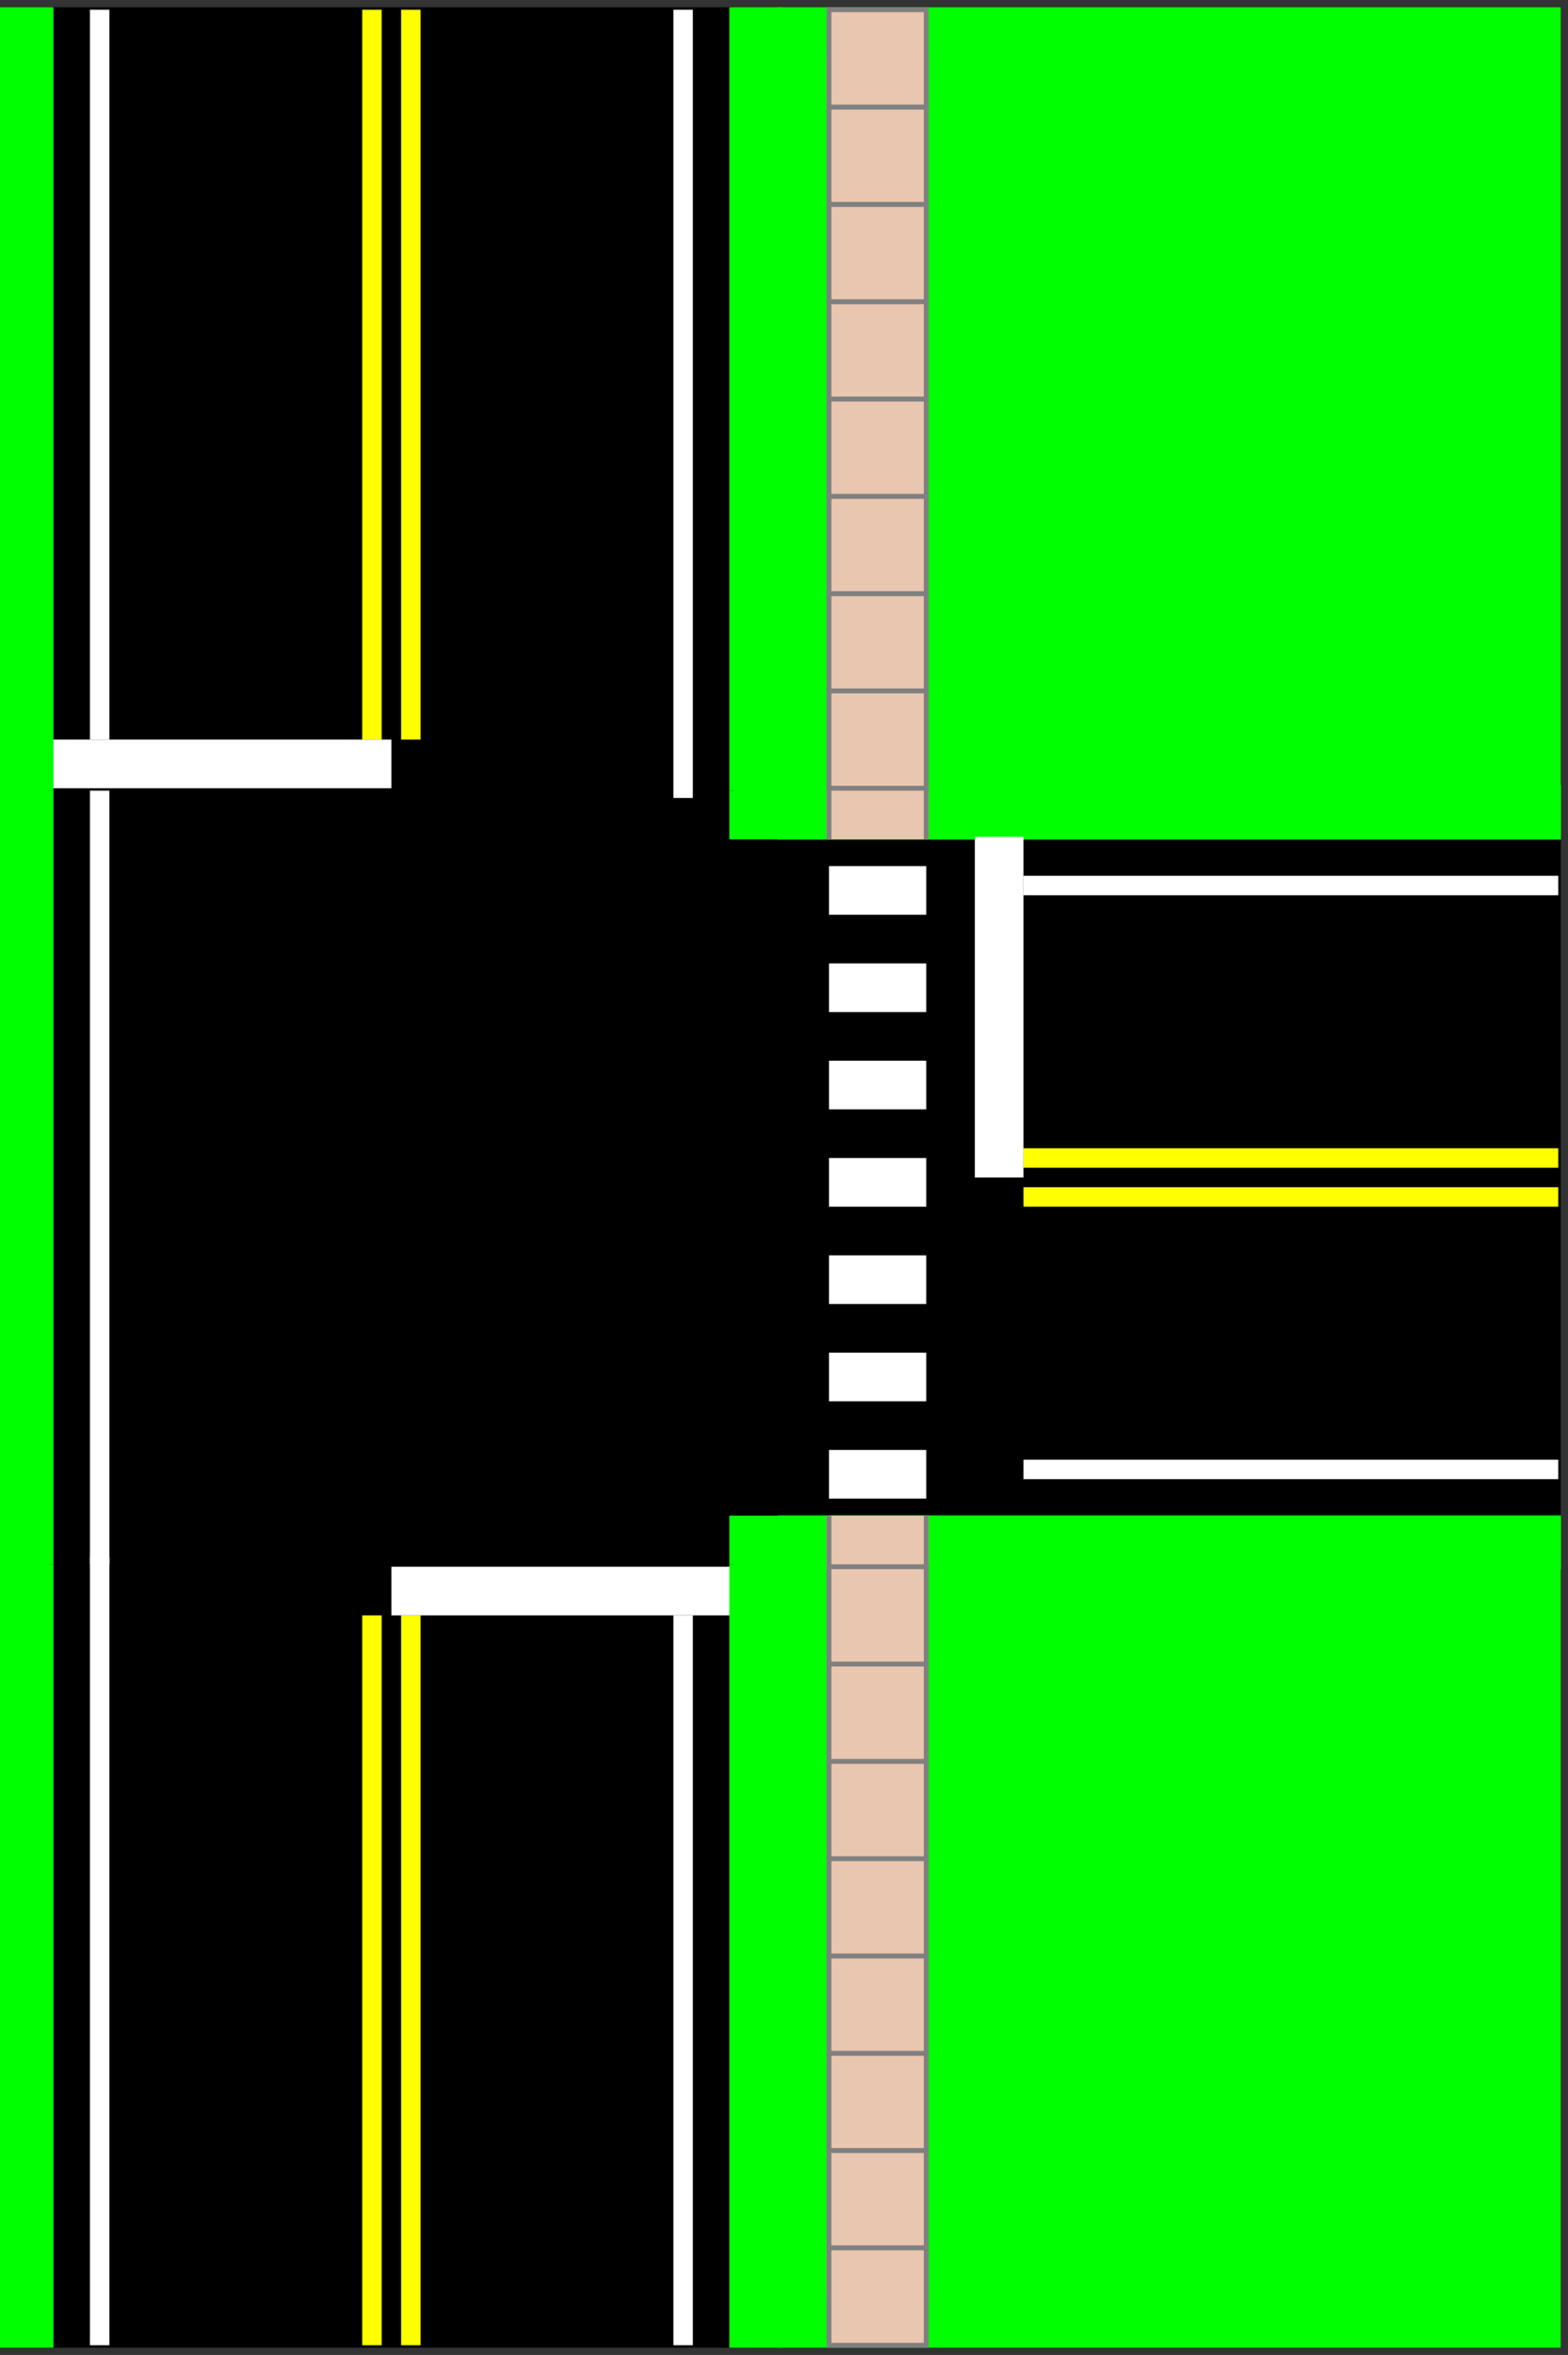
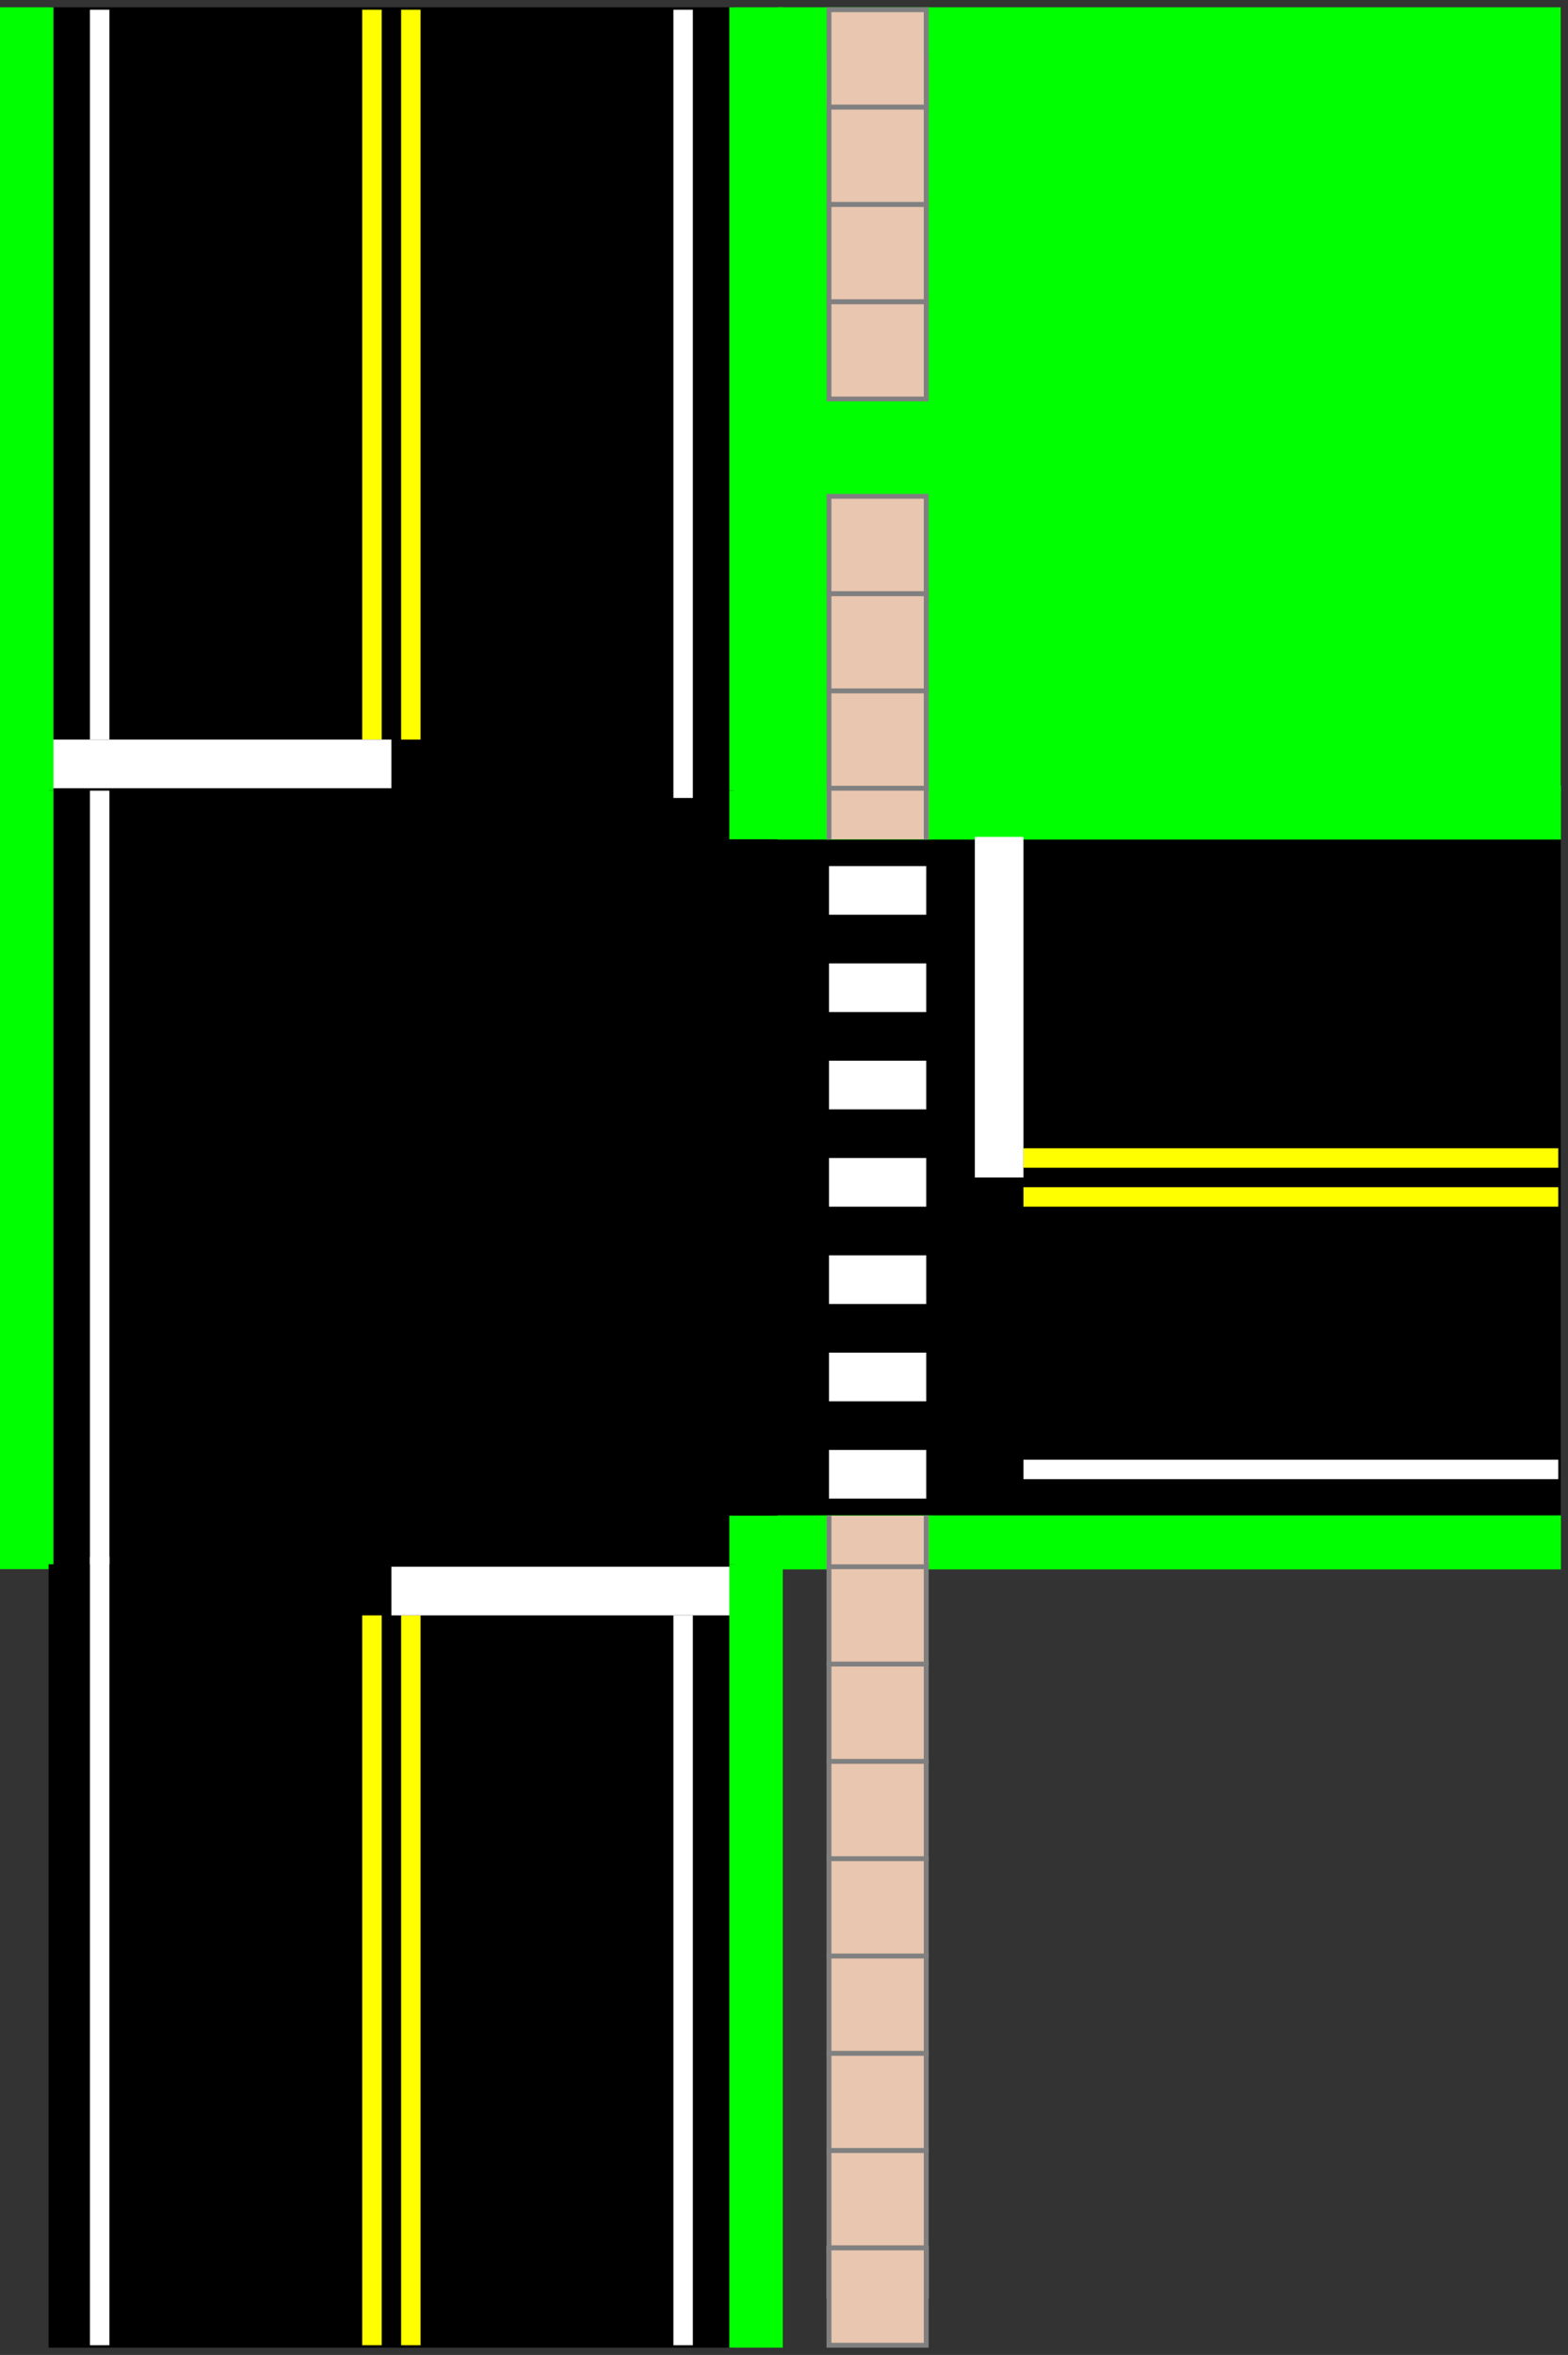
<svg xmlns="http://www.w3.org/2000/svg" xmlns:ns1="http://www.inkscape.org/namespaces/inkscape" xmlns:ns2="http://sodipodi.sourceforge.net/DTD/sodipodi-0.dtd" width="161.25" height="242" id="svg9374" version="1.1" ns1:version="0.47 r22583" ns2:docname="road00.svg">
  <rect width="100%" height="100%" fill="#333333" stroke="none" />
  <title id="title9622">Three Way Intersection</title>
  <defs id="defs9376" />
  <ns2:namedview id="base" pagecolor="#ffffff" bordercolor="#666666" borderopacity="1.0" ns1:pageopacity="0.0" ns1:pageshadow="2" ns1:zoom="0.98994949" ns1:cx="312.64216" ns1:cy="112.4286" ns1:document-units="px" ns1:current-layer="layer1" showgrid="false" ns1:window-width="1280" ns1:window-height="753" ns1:window-x="-4" ns1:window-y="-4" ns1:window-maximized="1" />
  <g ns1:label="Layer 1" ns1:groupmode="layer" id="layer1" transform="translate(274.911,-402.791)">
    <g id="g8404" transform="translate(-549.661,-1093.571)">
-       <rect y="1657.362" x="355" height="80" width="80" id="rect4245-1" style="color:#000000;fill:#00ff00;fill-opacity:1;fill-rule:evenodd;stroke:#00ff00;stroke-width:0.5;stroke-linecap:square;stroke-linejoin:miter;stroke-miterlimit:4;stroke-opacity:1;stroke-dasharray:none;stroke-dashoffset:0;marker:none;visibility:visible;display:inline;overflow:visible;enable-background:accumulate" />
      <g transform="matrix(0,1,-1,0,1327.362,1227.362)" id="g7731-4">
        <rect style="color:#000000;fill:#000000;fill-opacity:1;fill-rule:evenodd;stroke:#000000;stroke-width:0.5;stroke-miterlimit:4;stroke-opacity:1;stroke-dasharray:none;marker:none;visibility:visible;display:inline;overflow:visible;enable-background:accumulate" id="rect7049-9-1" width="80" height="75" x="350" y="972.362" />
        <rect style="color:#000000;fill:#00ff00;fill-opacity:1;fill-rule:evenodd;stroke:#00ff00;stroke-width:0.5;stroke-miterlimit:4;stroke-opacity:1;stroke-dasharray:none;marker:none;visibility:visible;display:inline;overflow:visible;enable-background:accumulate" id="rect2818-1-4-5-5-1-7-1-9-1-4-2-8-0-54-1" width="5" height="5" x="-355" y="-977.362" transform="scale(-1,-1)" />
        <rect style="color:#000000;fill:#00ff00;fill-opacity:1;fill-rule:evenodd;stroke:#00ff00;stroke-width:0.5;stroke-miterlimit:4;stroke-opacity:1;stroke-dasharray:none;marker:none;visibility:visible;display:inline;overflow:visible;enable-background:accumulate" id="rect2818-1-4-5-5-1-7-1-9-1-4-2-8-0-93-3-3" width="5" height="5" x="-430" y="-977.362" transform="scale(-1,-1)" />
        <rect style="color:#000000;fill:#00ff00;fill-opacity:1;fill-rule:evenodd;stroke:#00ff00;stroke-width:0.5;stroke-miterlimit:4;stroke-opacity:1;stroke-dasharray:none;marker:none;visibility:visible;display:inline;overflow:visible;enable-background:accumulate" id="rect2818-1-4-5-5-1-7-1-9-1-4-2-8-0-4-1-8" width="80" height="5" x="-430" y="-1052.362" transform="scale(-1,-1)" />
        <path style="fill:none;stroke:#ffffff;stroke-width:2;stroke-linecap:butt;stroke-linejoin:miter;stroke-miterlimit:4;stroke-opacity:1;stroke-dasharray:none" d="m 350,1042.362 80,0" id="path3325-0-3-39-3-7" />
      </g>
      <g transform="matrix(0,-1,1,0,-617.362,1832.362)" id="g4489-42">
        <rect style="color:#000000;fill:#000000;fill-opacity:1;fill-rule:evenodd;stroke:#000000;stroke-width:0.5;marker:none;visibility:visible;display:inline;overflow:visible;enable-background:accumulate" id="rect6726-0-77" width="70" height="80" x="-250" y="-1052.362" transform="scale(-1,-1)" />
        <path style="fill:none;stroke:#ffffff;stroke-width:2;stroke-linecap:butt;stroke-linejoin:miter;stroke-miterlimit:4;stroke-opacity:1;stroke-dasharray:none" d="m 185,1052.362 0,-55" id="path3325-0-3-9-9-93" />
-         <path style="fill:none;stroke:#ffffff;stroke-width:2;stroke-linecap:butt;stroke-linejoin:miter;stroke-miterlimit:4;stroke-opacity:1;stroke-dasharray:none" d="m 245,1052.362 0,-55" id="path3325-0-3-4-1" />
        <path style="fill:none;stroke:#ffff00;stroke-width:2;stroke-linecap:butt;stroke-linejoin:miter;stroke-miterlimit:4;stroke-opacity:1;stroke-dasharray:none" d="m 217,1052.362 0,-55" id="path3325-8-98" />
        <path style="fill:none;stroke:#ffff00;stroke-width:2;stroke-linecap:butt;stroke-linejoin:miter;stroke-miterlimit:4;stroke-opacity:1;stroke-dasharray:none" d="m 213,1052.362 0,-55" id="path3325-0-8-6" />
        <rect style="color:#000000;fill:#ffffff;fill-opacity:1;fill-rule:evenodd;stroke:none;stroke-width:0.5;marker:none;visibility:visible;display:inline;overflow:visible;enable-background:accumulate" id="rect3343-50" width="5" height="10" x="-247" y="-987.362" transform="scale(-1,-1)" />
        <rect style="color:#000000;fill:#ffffff;fill-opacity:1;fill-rule:evenodd;stroke:none;stroke-width:0.5;marker:none;visibility:visible;display:inline;overflow:visible;enable-background:accumulate" id="rect3343-2-28" width="5" height="10" x="-237" y="-987.362" transform="scale(-1,-1)" />
        <rect style="color:#000000;fill:#ffffff;fill-opacity:1;fill-rule:evenodd;stroke:none;stroke-width:0.5;marker:none;visibility:visible;display:inline;overflow:visible;enable-background:accumulate" id="rect3343-6-60" width="5" height="10" x="-227" y="-987.362" transform="scale(-1,-1)" />
        <rect style="color:#000000;fill:#ffffff;fill-opacity:1;fill-rule:evenodd;stroke:none;stroke-width:0.5;marker:none;visibility:visible;display:inline;overflow:visible;enable-background:accumulate" id="rect3343-5-2" width="5" height="10" x="-217" y="-987.362" transform="scale(-1,-1)" />
        <rect style="color:#000000;fill:#ffffff;fill-opacity:1;fill-rule:evenodd;stroke:none;stroke-width:0.5;marker:none;visibility:visible;display:inline;overflow:visible;enable-background:accumulate" id="rect3343-61-48" width="5" height="10" x="-207" y="-987.362" transform="scale(-1,-1)" />
        <rect style="color:#000000;fill:#ffffff;fill-opacity:1;fill-rule:evenodd;stroke:none;stroke-width:0.5;marker:none;visibility:visible;display:inline;overflow:visible;enable-background:accumulate" id="rect3343-27-65" width="5" height="10" x="-197" y="-987.362" transform="scale(-1,-1)" />
        <rect style="color:#000000;fill:#ffffff;fill-opacity:1;fill-rule:evenodd;stroke:none;stroke-width:0.5;marker:none;visibility:visible;display:inline;overflow:visible;enable-background:accumulate" id="rect3343-54-09" width="5" height="10" x="-187" y="-987.362" transform="scale(-1,-1)" />
        <rect style="color:#000000;fill:#00ff00;fill-opacity:1;fill-rule:evenodd;stroke:#00ff00;stroke-width:0.555;stroke-linecap:butt;stroke-linejoin:miter;stroke-miterlimit:4;stroke-opacity:1;stroke-dasharray:none;stroke-dashoffset:0;marker:none;visibility:visible;display:inline;overflow:visible;enable-background:accumulate" id="rect7685-0" width="5" height="80" x="250" y="972.362" />
        <rect style="color:#000000;fill:#00ff00;fill-opacity:1;fill-rule:evenodd;stroke:#00ff00;stroke-width:0.555;stroke-linecap:butt;stroke-linejoin:miter;stroke-miterlimit:4;stroke-opacity:1;stroke-dasharray:none;stroke-dashoffset:0;marker:none;visibility:visible;display:inline;overflow:visible;enable-background:accumulate" id="rect7683-06" width="5" height="80" x="175" y="972.362" />
        <rect style="color:#000000;fill:#ffffff;fill-opacity:1;fill-rule:evenodd;stroke:none;stroke-width:0.5;marker:none;visibility:visible;display:inline;overflow:visible;enable-background:accumulate" id="rect3366-13" width="35" height="5" x="215" y="992.362" />
      </g>
      <g transform="translate(-70,850)" id="g5390-2">
        <rect style="color:#000000;fill:#e9c6af;fill-opacity:1;fill-rule:evenodd;stroke:#808080;stroke-width:0.5;stroke-linecap:butt;stroke-linejoin:miter;stroke-miterlimit:4;stroke-opacity:1;stroke-dasharray:none;stroke-dashoffset:0;marker:none;visibility:visible;display:inline;overflow:visible;enable-background:accumulate" id="rect5576-88-1-6-8-5" width="10" height="10" x="430" y="857.362" />
        <rect style="color:#000000;fill:#e9c6af;fill-opacity:1;fill-rule:evenodd;stroke:#808080;stroke-width:0.5;stroke-linecap:butt;stroke-linejoin:miter;stroke-miterlimit:4;stroke-opacity:1;stroke-dasharray:none;stroke-dashoffset:0;marker:none;visibility:visible;display:inline;overflow:visible;enable-background:accumulate" id="rect5576-63-6-6-087-0" width="10" height="10" x="430" y="847.362" />
        <rect style="color:#000000;fill:#e9c6af;fill-opacity:1;fill-rule:evenodd;stroke:#808080;stroke-width:0.5;stroke-linecap:butt;stroke-linejoin:miter;stroke-miterlimit:4;stroke-opacity:1;stroke-dasharray:none;stroke-dashoffset:0;marker:none;visibility:visible;display:inline;overflow:visible;enable-background:accumulate" id="rect5576-8-7-0-7-94" width="10" height="10" x="430" y="837.362" />
        <rect style="color:#000000;fill:#e9c6af;fill-opacity:1;fill-rule:evenodd;stroke:#808080;stroke-width:0.5;stroke-linecap:butt;stroke-linejoin:miter;stroke-miterlimit:4;stroke-opacity:1;stroke-dasharray:none;stroke-dashoffset:0;marker:none;visibility:visible;display:inline;overflow:visible;enable-background:accumulate" id="rect5576-66-2-3-8-78" width="10" height="10" x="430" y="827.362" />
        <rect style="color:#000000;fill:#e9c6af;fill-opacity:1;fill-rule:evenodd;stroke:#808080;stroke-width:0.5;stroke-linecap:butt;stroke-linejoin:miter;stroke-miterlimit:4;stroke-opacity:1;stroke-dasharray:none;stroke-dashoffset:0;marker:none;visibility:visible;display:inline;overflow:visible;enable-background:accumulate" id="rect5576-6-5-8-38-3" width="10" height="10" x="430" y="817.362" />
        <rect style="color:#000000;fill:#e9c6af;fill-opacity:1;fill-rule:evenodd;stroke:#e9c6af;stroke-width:0.5;stroke-miterlimit:4;stroke-opacity:1;stroke-dasharray:none;marker:none;visibility:visible;display:inline;overflow:visible;enable-background:accumulate" id="rect5576-455-8-2-1-5" width="10" height="5" x="430" y="877.362" />
        <rect style="color:#000000;fill:#e9c6af;fill-opacity:1;fill-rule:evenodd;stroke:#e9c6af;stroke-width:0.5;stroke-miterlimit:4;stroke-opacity:1;stroke-dasharray:none;marker:none;visibility:visible;display:inline;overflow:visible;enable-background:accumulate" id="rect5576-1-3-8-1" width="10" height="5" x="430" y="802.362" />
        <path style="fill:none;stroke:#808080;stroke-width:0.5;stroke-linecap:square;stroke-linejoin:miter;stroke-miterlimit:4;stroke-opacity:1;stroke-dasharray:none" d="m 440,802.362 c 0,5 0,5 0,5" id="path4371-2-2-9-2-2" />
        <path style="fill:none;stroke:#808080;stroke-width:0.5;stroke-linecap:square;stroke-linejoin:miter;stroke-miterlimit:4;stroke-opacity:1;stroke-dasharray:none" d="m 430,877.362 c 0,5 0,5 0,5" id="path4371-8-1-6-1-24-0" />
        <path style="fill:none;stroke:#808080;stroke-width:0.5;stroke-linecap:square;stroke-linejoin:miter;stroke-miterlimit:4;stroke-opacity:1;stroke-dasharray:none" d="m 440,877.362 c 0,5 0,5 0,5" id="path4371-2-7-1-2-2-1" />
        <path style="fill:none;stroke:#808080;stroke-width:0.5;stroke-linecap:square;stroke-linejoin:miter;stroke-miterlimit:4;stroke-opacity:1;stroke-dasharray:none" d="m 430,802.362 c 0,5 0,5 0,5" id="path4371-8-2-5-5-6" />
        <rect style="color:#000000;fill:#e9c6af;fill-opacity:1;fill-rule:evenodd;stroke:#808080;stroke-width:0.5;stroke-linecap:butt;stroke-linejoin:miter;stroke-miterlimit:4;stroke-opacity:1;stroke-dasharray:none;stroke-dashoffset:0;marker:none;visibility:visible;display:inline;overflow:visible;enable-background:accumulate" id="rect5576-4-1-0-3-4" width="10" height="10" x="430" y="807.362" />
        <rect style="color:#000000;fill:#e9c6af;fill-opacity:1;fill-rule:evenodd;stroke:#808080;stroke-width:0.5;stroke-linecap:butt;stroke-linejoin:miter;stroke-miterlimit:4;stroke-opacity:1;stroke-dasharray:none;stroke-dashoffset:0;marker:none;visibility:visible;display:inline;overflow:visible;enable-background:accumulate" id="rect5576-9-4-0-73-0" width="10" height="10" x="430" y="867.362" />
      </g>
      <rect y="1727.362" x="360" height="10" width="10" id="rect5576-4-1-0-3-9-6" style="color:#000000;fill:#e9c6af;fill-opacity:1;fill-rule:evenodd;stroke:#808080;stroke-width:0.5;stroke-linecap:butt;stroke-linejoin:miter;stroke-miterlimit:4;stroke-opacity:1;stroke-dasharray:none;stroke-dashoffset:0;marker:none;visibility:visible;display:inline;overflow:visible;enable-background:accumulate" />
      <rect y="1497.362" x="355" height="80" width="80" id="rect4245-1-9" style="color:#000000;fill:#00ff00;fill-opacity:1;fill-rule:evenodd;stroke:#00ff00;stroke-width:0.5;stroke-linecap:square;stroke-linejoin:miter;stroke-miterlimit:4;stroke-opacity:1;stroke-dasharray:none;stroke-dashoffset:0;marker:none;visibility:visible;display:inline;overflow:visible;enable-background:accumulate" />
      <g transform="translate(-70,700)" id="g5390-2-8">
        <rect style="color:#000000;fill:#e9c6af;fill-opacity:1;fill-rule:evenodd;stroke:#808080;stroke-width:0.5;stroke-linecap:butt;stroke-linejoin:miter;stroke-miterlimit:4;stroke-opacity:1;stroke-dasharray:none;stroke-dashoffset:0;marker:none;visibility:visible;display:inline;overflow:visible;enable-background:accumulate" id="rect5576-88-1-6-8-5-4" width="10" height="10" x="430" y="857.362" />
        <rect style="color:#000000;fill:#e9c6af;fill-opacity:1;fill-rule:evenodd;stroke:#808080;stroke-width:0.5;stroke-linecap:butt;stroke-linejoin:miter;stroke-miterlimit:4;stroke-opacity:1;stroke-dasharray:none;stroke-dashoffset:0;marker:none;visibility:visible;display:inline;overflow:visible;enable-background:accumulate" id="rect5576-63-6-6-087-0-1" width="10" height="10" x="430" y="847.362" />
-         <rect style="color:#000000;fill:#e9c6af;fill-opacity:1;fill-rule:evenodd;stroke:#808080;stroke-width:0.5;stroke-linecap:butt;stroke-linejoin:miter;stroke-miterlimit:4;stroke-opacity:1;stroke-dasharray:none;stroke-dashoffset:0;marker:none;visibility:visible;display:inline;overflow:visible;enable-background:accumulate" id="rect5576-8-7-0-7-94-4" width="10" height="10" x="430" y="837.362" />
        <rect style="color:#000000;fill:#e9c6af;fill-opacity:1;fill-rule:evenodd;stroke:#808080;stroke-width:0.5;stroke-linecap:butt;stroke-linejoin:miter;stroke-miterlimit:4;stroke-opacity:1;stroke-dasharray:none;stroke-dashoffset:0;marker:none;visibility:visible;display:inline;overflow:visible;enable-background:accumulate" id="rect5576-66-2-3-8-78-3" width="10" height="10" x="430" y="827.362" />
        <rect style="color:#000000;fill:#e9c6af;fill-opacity:1;fill-rule:evenodd;stroke:#808080;stroke-width:0.5;stroke-linecap:butt;stroke-linejoin:miter;stroke-miterlimit:4;stroke-opacity:1;stroke-dasharray:none;stroke-dashoffset:0;marker:none;visibility:visible;display:inline;overflow:visible;enable-background:accumulate" id="rect5576-6-5-8-38-3-9" width="10" height="10" x="430" y="817.362" />
        <rect style="color:#000000;fill:#e9c6af;fill-opacity:1;fill-rule:evenodd;stroke:#e9c6af;stroke-width:0.5;stroke-miterlimit:4;stroke-opacity:1;stroke-dasharray:none;marker:none;visibility:visible;display:inline;overflow:visible;enable-background:accumulate" id="rect5576-455-8-2-1-5-8" width="10" height="5" x="430" y="877.362" />
        <rect style="color:#000000;fill:#e9c6af;fill-opacity:1;fill-rule:evenodd;stroke:#e9c6af;stroke-width:0.5;stroke-miterlimit:4;stroke-opacity:1;stroke-dasharray:none;marker:none;visibility:visible;display:inline;overflow:visible;enable-background:accumulate" id="rect5576-1-3-8-1-8" width="10" height="5" x="430" y="802.362" />
        <path style="fill:none;stroke:#808080;stroke-width:0.5;stroke-linecap:square;stroke-linejoin:miter;stroke-miterlimit:4;stroke-opacity:1;stroke-dasharray:none" d="m 440,802.362 c 0,5 0,5 0,5" id="path4371-2-2-9-2-2-0" />
        <path style="fill:none;stroke:#808080;stroke-width:0.5;stroke-linecap:square;stroke-linejoin:miter;stroke-miterlimit:4;stroke-opacity:1;stroke-dasharray:none" d="m 430,877.362 c 0,5 0,5 0,5" id="path4371-8-1-6-1-24-0-8" />
        <path style="fill:none;stroke:#808080;stroke-width:0.5;stroke-linecap:square;stroke-linejoin:miter;stroke-miterlimit:4;stroke-opacity:1;stroke-dasharray:none" d="m 440,877.362 c 0,5 0,5 0,5" id="path4371-2-7-1-2-2-1-7" />
-         <path style="fill:none;stroke:#808080;stroke-width:0.5;stroke-linecap:square;stroke-linejoin:miter;stroke-miterlimit:4;stroke-opacity:1;stroke-dasharray:none" d="m 430,802.362 c 0,5 0,5 0,5" id="path4371-8-2-5-5-6-7" />
        <rect style="color:#000000;fill:#e9c6af;fill-opacity:1;fill-rule:evenodd;stroke:#808080;stroke-width:0.5;stroke-linecap:butt;stroke-linejoin:miter;stroke-miterlimit:4;stroke-opacity:1;stroke-dasharray:none;stroke-dashoffset:0;marker:none;visibility:visible;display:inline;overflow:visible;enable-background:accumulate" id="rect5576-4-1-0-3-4-8" width="10" height="10" x="430" y="807.362" />
        <rect style="color:#000000;fill:#e9c6af;fill-opacity:1;fill-rule:evenodd;stroke:#808080;stroke-width:0.5;stroke-linecap:butt;stroke-linejoin:miter;stroke-miterlimit:4;stroke-opacity:1;stroke-dasharray:none;stroke-dashoffset:0;marker:none;visibility:visible;display:inline;overflow:visible;enable-background:accumulate" id="rect5576-9-4-0-73-0-3" width="10" height="10" x="430" y="867.362" />
      </g>
      <rect y="1497.362" x="360" height="10" width="10" id="rect5576-4-1-0-3-9-6-8" style="color:#000000;fill:#e9c6af;fill-opacity:1;fill-rule:evenodd;stroke:#808080;stroke-width:0.5;stroke-linecap:butt;stroke-linejoin:miter;stroke-miterlimit:4;stroke-opacity:1;stroke-dasharray:none;stroke-dashoffset:0;marker:none;visibility:visible;display:inline;overflow:visible;enable-background:accumulate" />
      <g id="g8302-1" transform="translate(185,684)">
        <rect style="color:#000000;fill:#000000;fill-opacity:1;fill-rule:evenodd;stroke:#000000;stroke-width:0.5;marker:none;visibility:visible;display:inline;overflow:visible;enable-background:accumulate" id="rect6726-4-09" width="70" height="80" x="95" y="973.362" />
        <path style="fill:none;stroke:#ffffff;stroke-width:2;stroke-linecap:butt;stroke-linejoin:miter;stroke-miterlimit:4;stroke-opacity:1;stroke-dasharray:none" d="m 160,978.362 0,75" id="path3325-0-3-9-8-9" />
        <path style="fill:none;stroke:#ffffff;stroke-width:2;stroke-linecap:butt;stroke-linejoin:miter;stroke-miterlimit:4;stroke-opacity:1;stroke-dasharray:none" d="m 100,972.362 0,81" id="path3325-0-3-8-68" />
        <path style="fill:none;stroke:#ffff00;stroke-width:2;stroke-linecap:butt;stroke-linejoin:miter;stroke-miterlimit:4;stroke-opacity:1;stroke-dasharray:none" d="m 128,978.362 0,75" id="path3325-2-3" />
        <path style="fill:none;stroke:#ffff00;stroke-width:2;stroke-linecap:butt;stroke-linejoin:miter;stroke-miterlimit:4;stroke-opacity:1;stroke-dasharray:none" d="m 132,978.362 0,75" id="path3325-0-4-4" />
        <rect style="color:#000000;fill:#ffffff;fill-opacity:1;fill-rule:evenodd;stroke:none;stroke-width:2;marker:none;visibility:visible;display:inline;overflow:visible;enable-background:accumulate" id="rect3908-84" width="35" height="5" x="130" y="973.362" />
-         <rect style="color:#000000;fill:#00ff00;fill-opacity:1;fill-rule:evenodd;stroke:#00ff00;stroke-width:0.5;marker:none;visibility:visible;display:inline;overflow:visible;enable-background:accumulate" id="rect6702-40-9" width="5" height="80" x="90" y="973.362" />
        <rect style="color:#000000;fill:#00ff00;fill-opacity:1;fill-rule:evenodd;stroke:#00ff00;stroke-width:0.5;marker:none;visibility:visible;display:inline;overflow:visible;enable-background:accumulate" id="rect6702-1-9-9" width="5" height="80" x="165" y="973.362" />
      </g>
      <g id="g8302-1-2" transform="matrix(-1,0,0,-1,445,2550.724)">
        <rect style="color:#000000;fill:#000000;fill-opacity:1;fill-rule:evenodd;stroke:#000000;stroke-width:0.5;marker:none;visibility:visible;display:inline;overflow:visible;enable-background:accumulate" id="rect6726-4-09-5" width="70" height="80" x="95" y="973.362" />
        <path style="fill:none;stroke:#ffffff;stroke-width:2;stroke-linecap:butt;stroke-linejoin:miter;stroke-miterlimit:4;stroke-opacity:1;stroke-dasharray:none" d="m 160,978.362 0,75" id="path3325-0-3-9-8-9-5" />
        <path style="fill:none;stroke:#ffffff;stroke-width:2;stroke-linecap:butt;stroke-linejoin:miter;stroke-miterlimit:4;stroke-opacity:1;stroke-dasharray:none" d="m 100,972.362 0,81" id="path3325-0-3-8-68-3" />
        <path style="fill:none;stroke:#ffff00;stroke-width:2;stroke-linecap:butt;stroke-linejoin:miter;stroke-miterlimit:4;stroke-opacity:1;stroke-dasharray:none" d="m 128,978.362 0,75" id="path3325-2-3-3" />
        <path style="fill:none;stroke:#ffff00;stroke-width:2;stroke-linecap:butt;stroke-linejoin:miter;stroke-miterlimit:4;stroke-opacity:1;stroke-dasharray:none" d="m 132,978.362 0,75" id="path3325-0-4-4-3" />
        <rect style="color:#000000;fill:#ffffff;fill-opacity:1;fill-rule:evenodd;stroke:none;stroke-width:2;marker:none;visibility:visible;display:inline;overflow:visible;enable-background:accumulate" id="rect3908-84-7" width="35" height="5" x="130" y="973.362" />
        <rect style="color:#000000;fill:#00ff00;fill-opacity:1;fill-rule:evenodd;stroke:#00ff00;stroke-width:0.5;marker:none;visibility:visible;display:inline;overflow:visible;enable-background:accumulate" id="rect6702-40-9-4" width="5" height="80" x="90" y="973.362" />
        <rect style="color:#000000;fill:#00ff00;fill-opacity:1;fill-rule:evenodd;stroke:#00ff00;stroke-width:0.5;marker:none;visibility:visible;display:inline;overflow:visible;enable-background:accumulate" id="rect6702-1-9-9-3" width="5" height="80" x="165" y="973.362" />
      </g>
    </g>
  </g>
</svg>